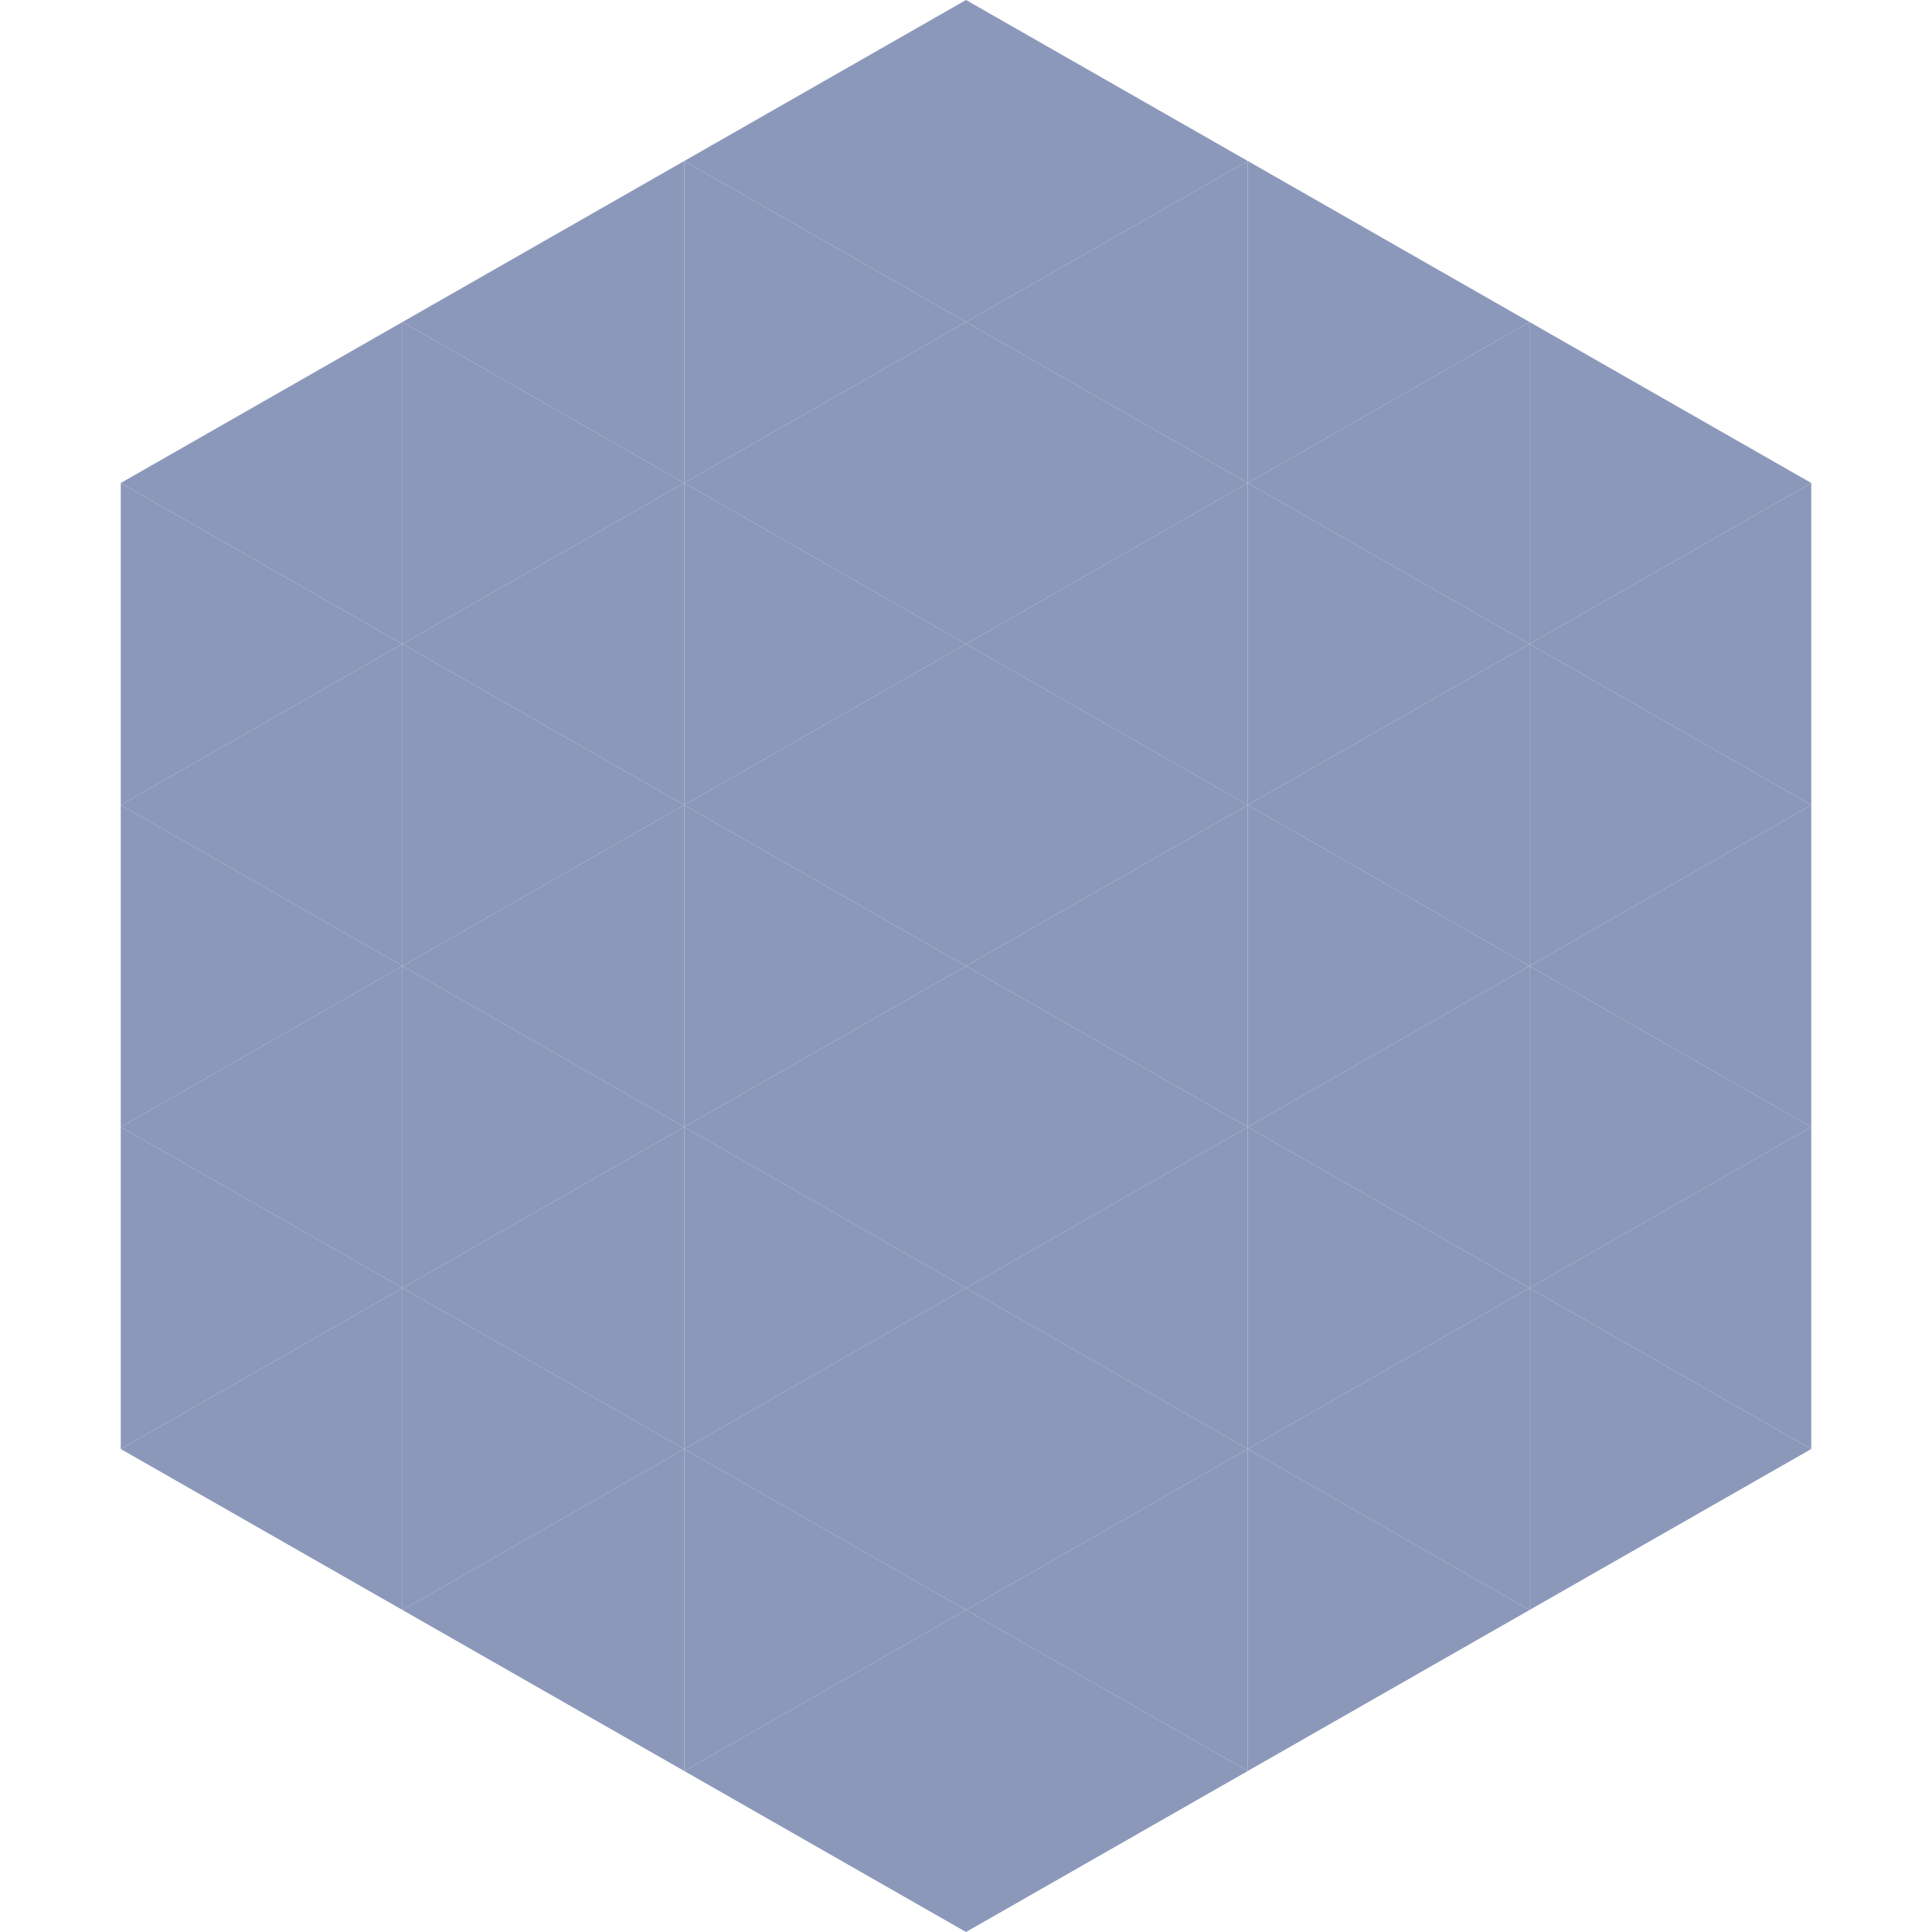
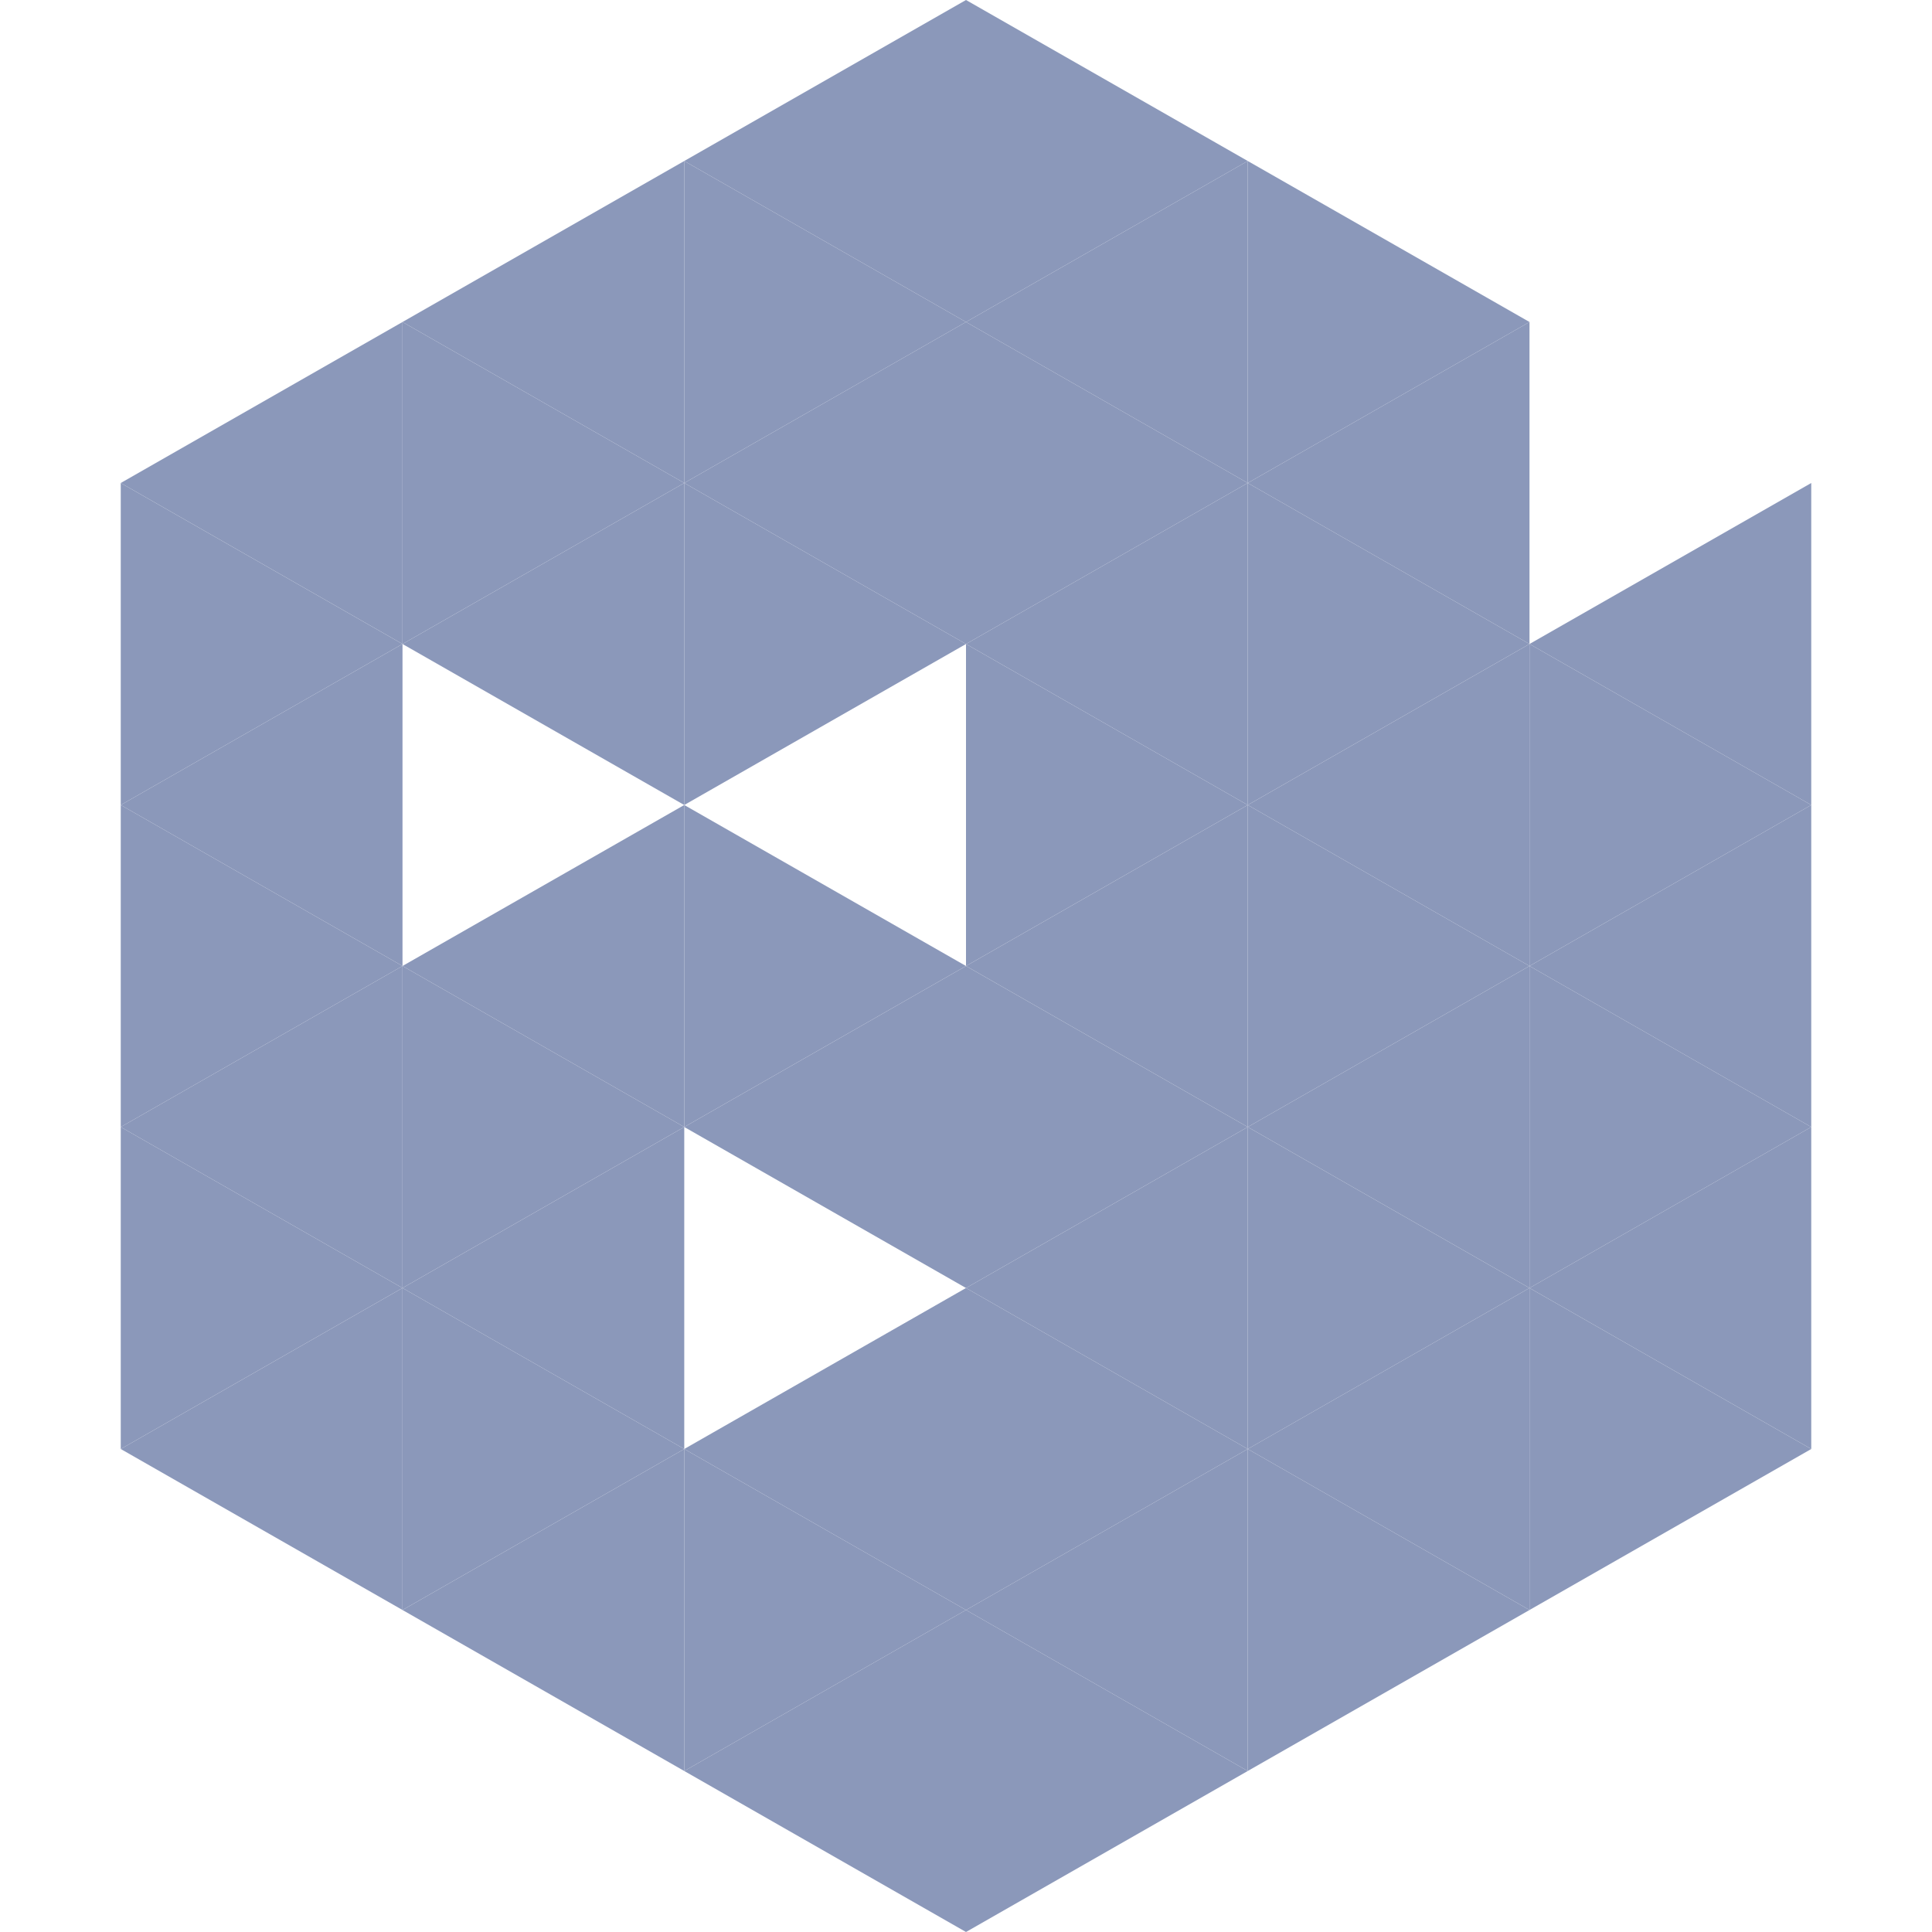
<svg xmlns="http://www.w3.org/2000/svg" width="240" height="240">
  <polygon points="50,40 15,60 50,80" style="fill:rgb(139,152,186)" />
-   <polygon points="190,40 225,60 190,80" style="fill:rgb(139,152,186)" />
  <polygon points="15,60 50,80 15,100" style="fill:rgb(139,152,186)" />
  <polygon points="225,60 190,80 225,100" style="fill:rgb(139,152,186)" />
  <polygon points="50,80 15,100 50,120" style="fill:rgb(139,152,186)" />
  <polygon points="190,80 225,100 190,120" style="fill:rgb(139,152,186)" />
  <polygon points="15,100 50,120 15,140" style="fill:rgb(139,152,186)" />
  <polygon points="225,100 190,120 225,140" style="fill:rgb(139,152,186)" />
  <polygon points="50,120 15,140 50,160" style="fill:rgb(139,152,186)" />
  <polygon points="190,120 225,140 190,160" style="fill:rgb(139,152,186)" />
  <polygon points="15,140 50,160 15,180" style="fill:rgb(139,152,186)" />
  <polygon points="225,140 190,160 225,180" style="fill:rgb(139,152,186)" />
  <polygon points="50,160 15,180 50,200" style="fill:rgb(139,152,186)" />
  <polygon points="190,160 225,180 190,200" style="fill:rgb(139,152,186)" />
  <polygon points="15,180 50,200 15,220" style="fill:rgb(255,255,255); fill-opacity:0" />
  <polygon points="225,180 190,200 225,220" style="fill:rgb(255,255,255); fill-opacity:0" />
  <polygon points="50,0 85,20 50,40" style="fill:rgb(255,255,255); fill-opacity:0" />
  <polygon points="190,0 155,20 190,40" style="fill:rgb(255,255,255); fill-opacity:0" />
  <polygon points="85,20 50,40 85,60" style="fill:rgb(139,152,186)" />
  <polygon points="155,20 190,40 155,60" style="fill:rgb(139,152,186)" />
  <polygon points="50,40 85,60 50,80" style="fill:rgb(139,152,186)" />
  <polygon points="190,40 155,60 190,80" style="fill:rgb(139,152,186)" />
  <polygon points="85,60 50,80 85,100" style="fill:rgb(139,152,186)" />
  <polygon points="155,60 190,80 155,100" style="fill:rgb(139,152,186)" />
-   <polygon points="50,80 85,100 50,120" style="fill:rgb(139,152,186)" />
  <polygon points="190,80 155,100 190,120" style="fill:rgb(139,152,186)" />
  <polygon points="85,100 50,120 85,140" style="fill:rgb(139,152,186)" />
  <polygon points="155,100 190,120 155,140" style="fill:rgb(139,152,186)" />
  <polygon points="50,120 85,140 50,160" style="fill:rgb(139,152,186)" />
  <polygon points="190,120 155,140 190,160" style="fill:rgb(139,152,186)" />
  <polygon points="85,140 50,160 85,180" style="fill:rgb(139,152,186)" />
  <polygon points="155,140 190,160 155,180" style="fill:rgb(139,152,186)" />
  <polygon points="50,160 85,180 50,200" style="fill:rgb(139,152,186)" />
  <polygon points="190,160 155,180 190,200" style="fill:rgb(139,152,186)" />
  <polygon points="85,180 50,200 85,220" style="fill:rgb(139,152,186)" />
  <polygon points="155,180 190,200 155,220" style="fill:rgb(139,152,186)" />
  <polygon points="120,0 85,20 120,40" style="fill:rgb(139,152,186)" />
  <polygon points="120,0 155,20 120,40" style="fill:rgb(139,152,186)" />
  <polygon points="85,20 120,40 85,60" style="fill:rgb(139,152,186)" />
  <polygon points="155,20 120,40 155,60" style="fill:rgb(139,152,186)" />
  <polygon points="120,40 85,60 120,80" style="fill:rgb(139,152,186)" />
  <polygon points="120,40 155,60 120,80" style="fill:rgb(139,152,186)" />
  <polygon points="85,60 120,80 85,100" style="fill:rgb(139,152,186)" />
  <polygon points="155,60 120,80 155,100" style="fill:rgb(139,152,186)" />
-   <polygon points="120,80 85,100 120,120" style="fill:rgb(139,152,186)" />
  <polygon points="120,80 155,100 120,120" style="fill:rgb(139,152,186)" />
  <polygon points="85,100 120,120 85,140" style="fill:rgb(139,152,186)" />
  <polygon points="155,100 120,120 155,140" style="fill:rgb(139,152,186)" />
  <polygon points="120,120 85,140 120,160" style="fill:rgb(139,152,186)" />
  <polygon points="120,120 155,140 120,160" style="fill:rgb(139,152,186)" />
-   <polygon points="85,140 120,160 85,180" style="fill:rgb(139,152,186)" />
  <polygon points="155,140 120,160 155,180" style="fill:rgb(139,152,186)" />
  <polygon points="120,160 85,180 120,200" style="fill:rgb(139,152,186)" />
  <polygon points="120,160 155,180 120,200" style="fill:rgb(139,152,186)" />
  <polygon points="85,180 120,200 85,220" style="fill:rgb(139,152,186)" />
  <polygon points="155,180 120,200 155,220" style="fill:rgb(139,152,186)" />
  <polygon points="120,200 85,220 120,240" style="fill:rgb(139,152,186)" />
  <polygon points="120,200 155,220 120,240" style="fill:rgb(139,152,186)" />
  <polygon points="85,220 120,240 85,260" style="fill:rgb(255,255,255); fill-opacity:0" />
  <polygon points="155,220 120,240 155,260" style="fill:rgb(255,255,255); fill-opacity:0" />
</svg>